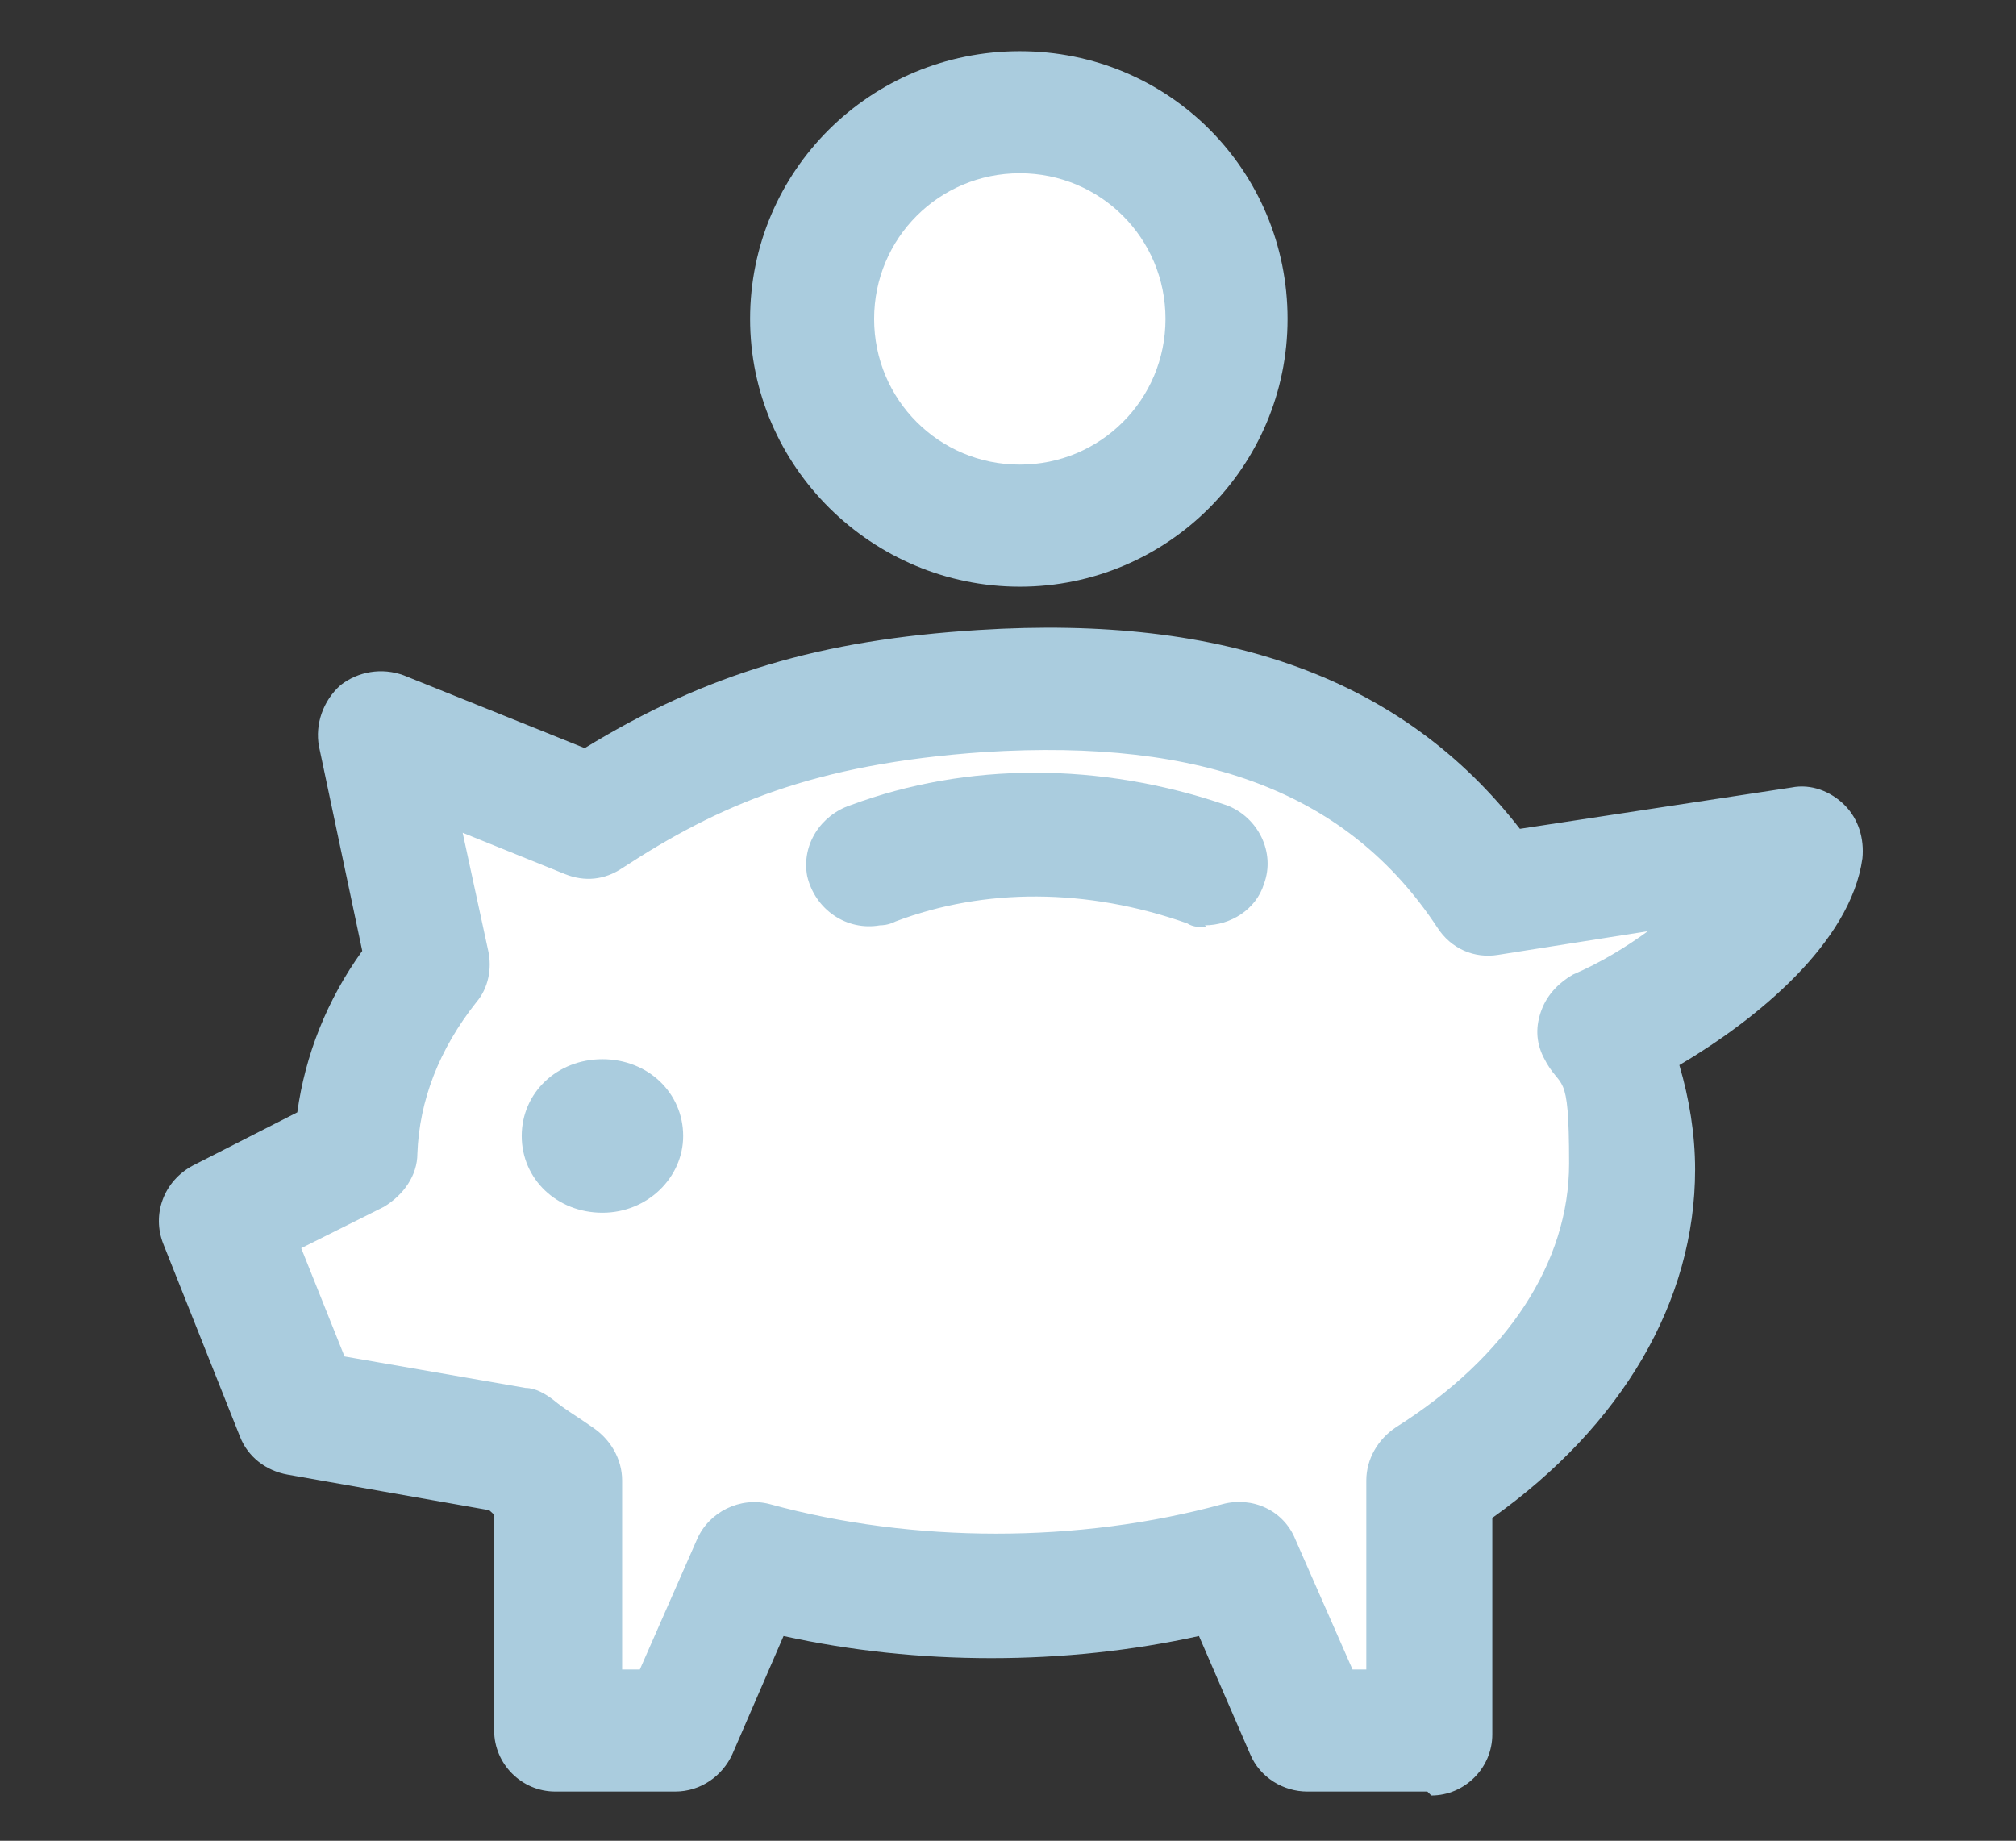
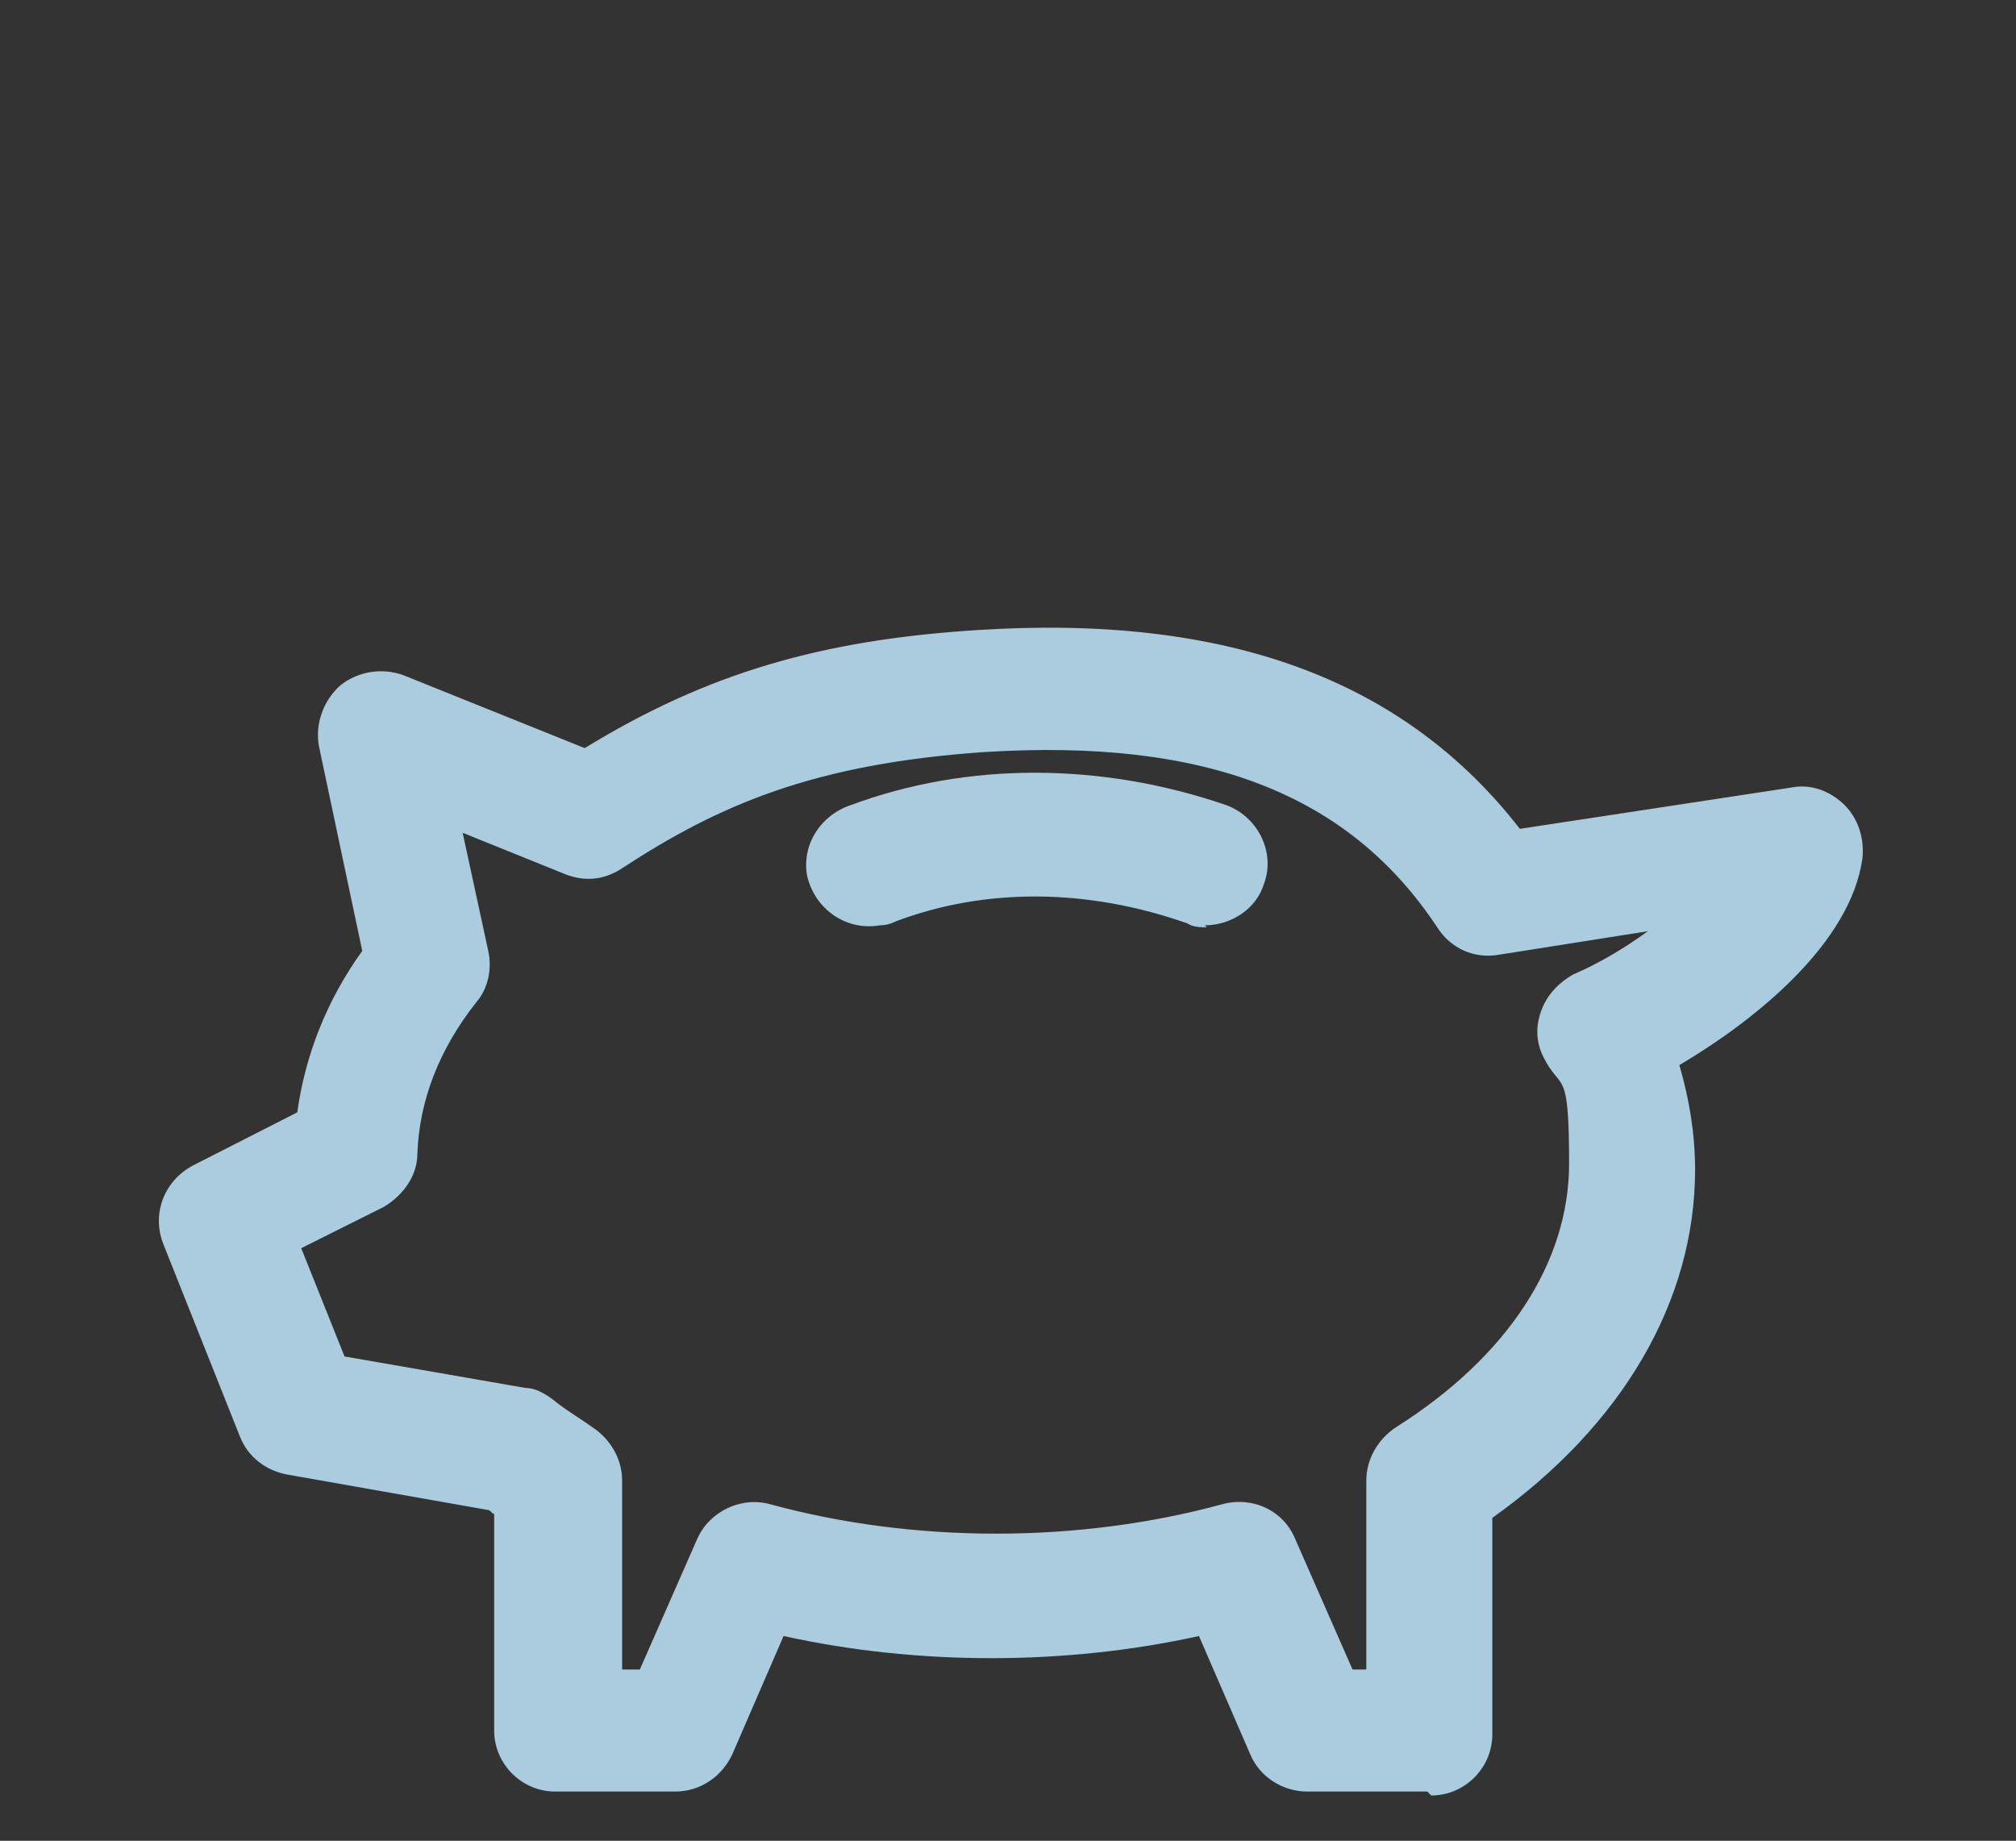
<svg xmlns="http://www.w3.org/2000/svg" id="_レイヤー_1" data-name="レイヤー_1" version="1.1" viewBox="0 0 102.4 93.5">
  <rect x="0" y="0" width="102.4" height="93.5" fill="#333333" stroke="none" />
  <defs>
    <style>
      .st0 {
        fill: #fff;
      }

      .st1 {
        fill: #aaccde;
      }
    </style>
  </defs>
  <g>
-     <circle class="st0" cx="51.8" cy="16.1" r="10.5" />
-     <path class="st1" d="M51.8,29.8c-7.5,0-13.7-6.1-13.7-13.6s6.1-13.6,13.7-13.6,13.6,6.1,13.6,13.6-6.1,13.6-13.6,13.6ZM51.8,8.8c-4.1,0-7.4,3.3-7.4,7.4s3.3,7.4,7.4,7.4,7.4-3.3,7.4-7.4-3.3-7.4-7.4-7.4Z" />
-   </g>
+     </g>
  <g>
    <g>
-       <path class="st0" d="M15.2,71.7l-3.9-9.8,6.8-3.4c.2-3.4,1.5-6.7,3.7-9.5l-2.5-11.7,10.7,4.3c5.8-3.8,11.2-5.8,19.9-6.4,11.8-.8,20.5,2.3,25.8,10.3l15.7-2.4c-.5,3.5-6,7.5-10.2,9.4,1,2.1,1.6,4.4,1.6,6.8,0,6.3-4,12-10.3,16v12.7h-6.1l-3.7-8.4c-3.8,1.1-8,1.7-12.3,1.7s-8.5-.6-12.3-1.7l-3.7,8.4h-6.1v-12.7c-.8-.5-1.5-1-2.2-1.5l-10.9-1.9Z" />
      <path class="st1" d="M72.5,91h-6.1c-1.2,0-2.4-.7-2.9-1.9l-2.6-6c-6.8,1.5-14.3,1.5-21.1,0l-2.6,6c-.5,1.1-1.6,1.9-2.9,1.9h-6.1c-1.7,0-3.1-1.4-3.1-3.1v-11c-.1,0-.2-.2-.3-.2l-10.2-1.8c-1.1-.2-2-.9-2.4-1.9l-3.9-9.8c-.6-1.5,0-3.2,1.5-4l5.3-2.7c.4-2.9,1.5-5.7,3.3-8.2l-2.2-10.4c-.2-1.1.2-2.3,1.1-3.1.9-.7,2.1-.9,3.2-.5l9.2,3.7c6.2-3.8,12-5.5,20-6,12.6-.8,21.6,2.5,27.5,10.1l13.8-2.1c1-.2,2,.2,2.7.9.7.7,1,1.7.9,2.7-.6,4.3-5.4,8.2-9.3,10.5.5,1.7.8,3.5.8,5.3,0,6.7-3.7,13-10.3,17.7v11c0,1.7-1.4,3.1-3.1,3.1ZM68.5,84.8h.9v-9.6c0-1.1.6-2.1,1.5-2.7,5.7-3.6,8.8-8.4,8.8-13.4s-.4-3.6-1.3-5.4c-.4-.8-.4-1.6-.1-2.4.3-.8.9-1.4,1.6-1.8,1.4-.6,2.7-1.4,3.8-2.2l-7.6,1.2c-1.2.2-2.4-.3-3.1-1.4-4.5-6.8-11.8-9.6-23-8.9-8.7.6-13.5,2.7-18.4,5.9-.9.6-1.9.7-2.9.3l-5.2-2.1,1.3,6c.2.9,0,1.9-.6,2.6-1.9,2.4-2.9,5-3,7.7,0,1.1-.7,2.1-1.7,2.7l-4.2,2.1,2.2,5.5,9.2,1.6c.5,0,1,.3,1.4.6.6.5,1.3.9,2,1.4.9.6,1.5,1.6,1.5,2.7v9.6h.9l2.9-6.6c.6-1.4,2.2-2.2,3.7-1.8,7.3,2,15.7,2,23,0,1.5-.4,3.1.3,3.7,1.8l2.9,6.6Z" />
    </g>
-     <path class="st1" d="M34.7,57.7c0,2.1-1.8,3.9-4.1,3.9s-4.1-1.7-4.1-3.9,1.8-3.9,4.1-3.9,4.1,1.7,4.1,3.9Z" />
  </g>
  <path class="st1" d="M61.3,47.1c-.3,0-.7,0-1-.2-5.1-1.8-10.3-1.8-14.8-.1-.4.2-.7.2-.8.2-1.7.3-3.3-.8-3.7-2.5-.3-1.6.7-3.1,2.2-3.6,5.9-2.2,12.7-2.2,19.1,0,1.6.6,2.5,2.4,1.9,4-.4,1.3-1.7,2.1-3,2.1Z" />
</svg>